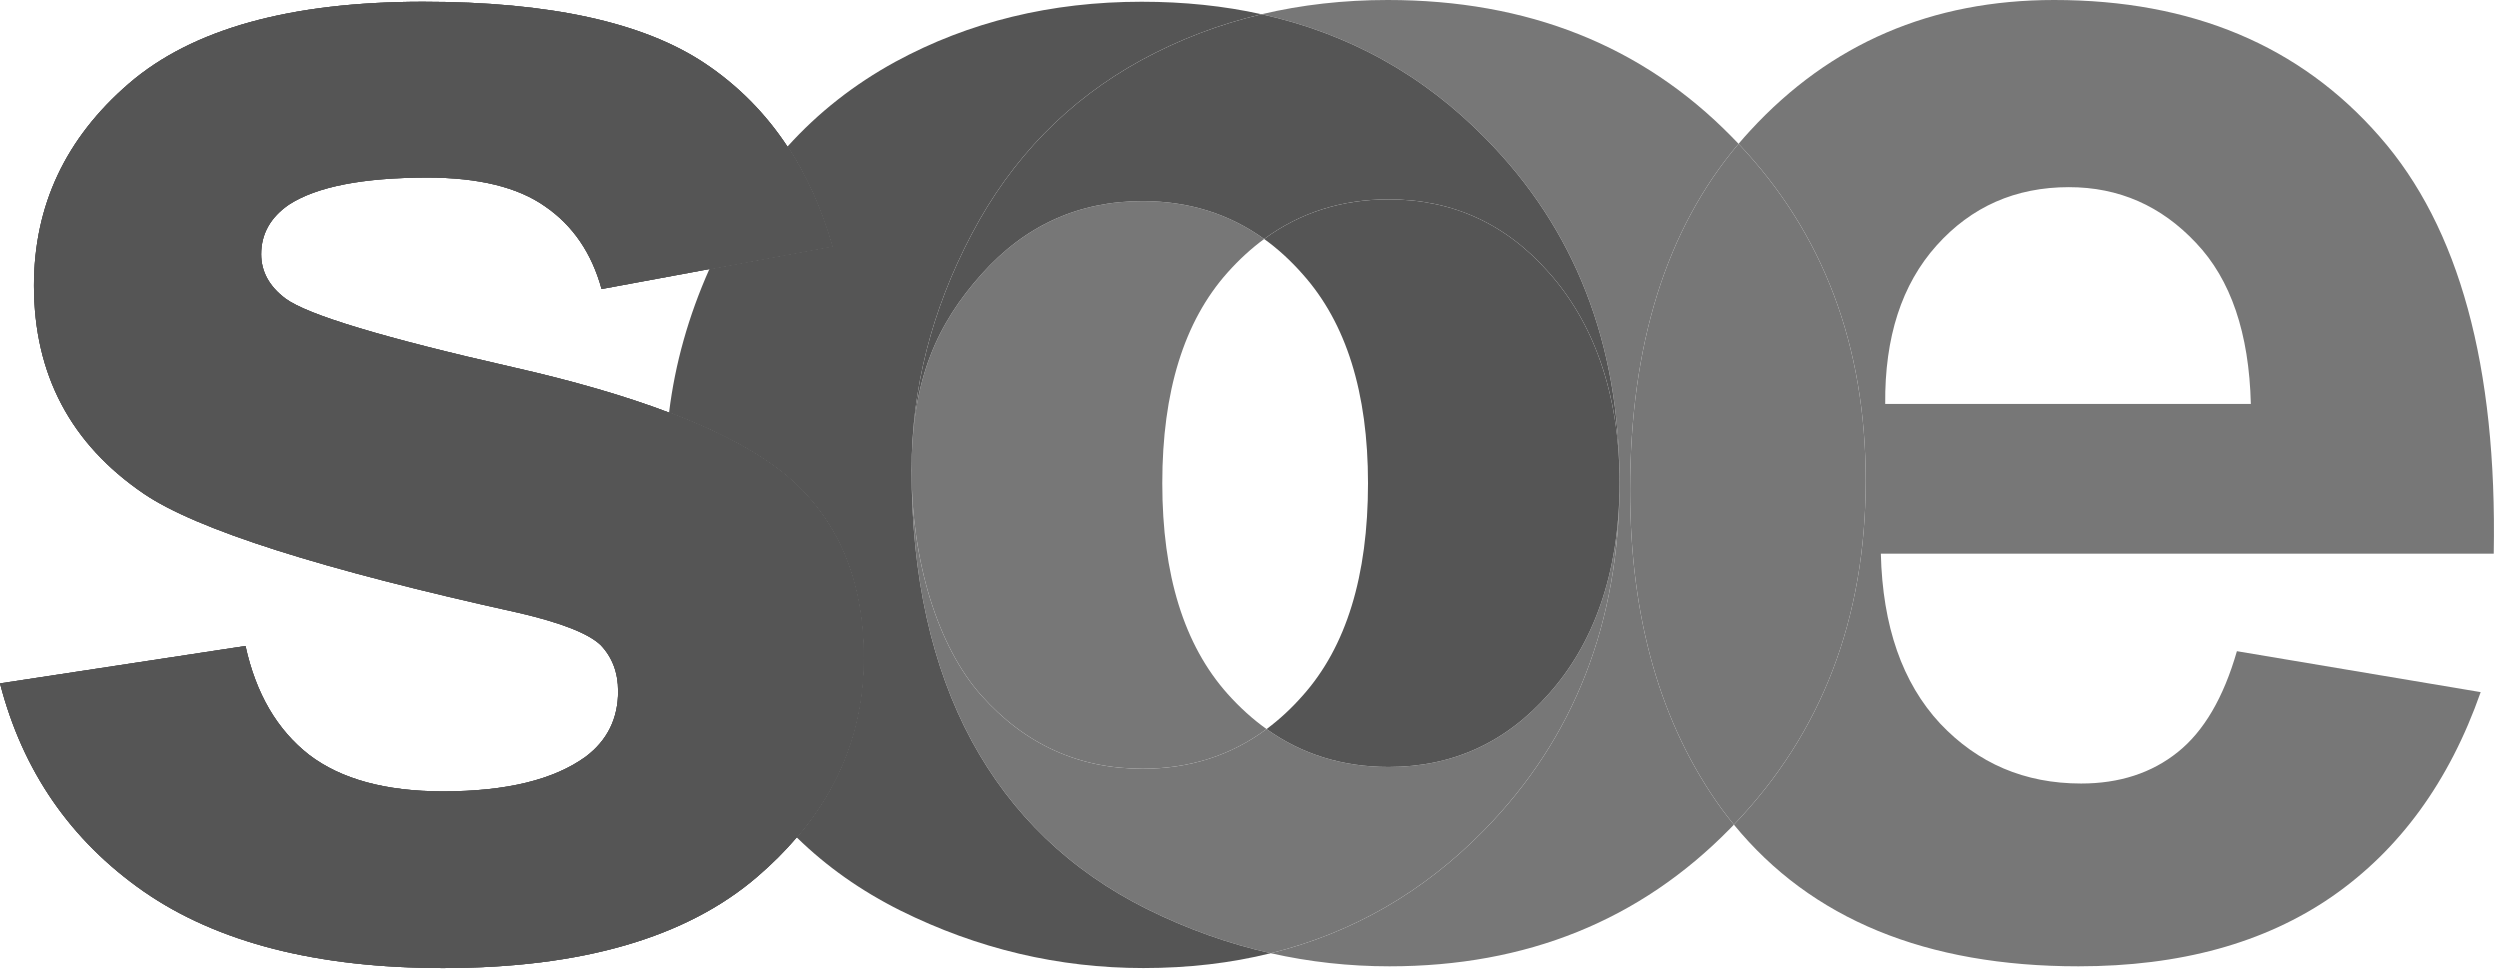
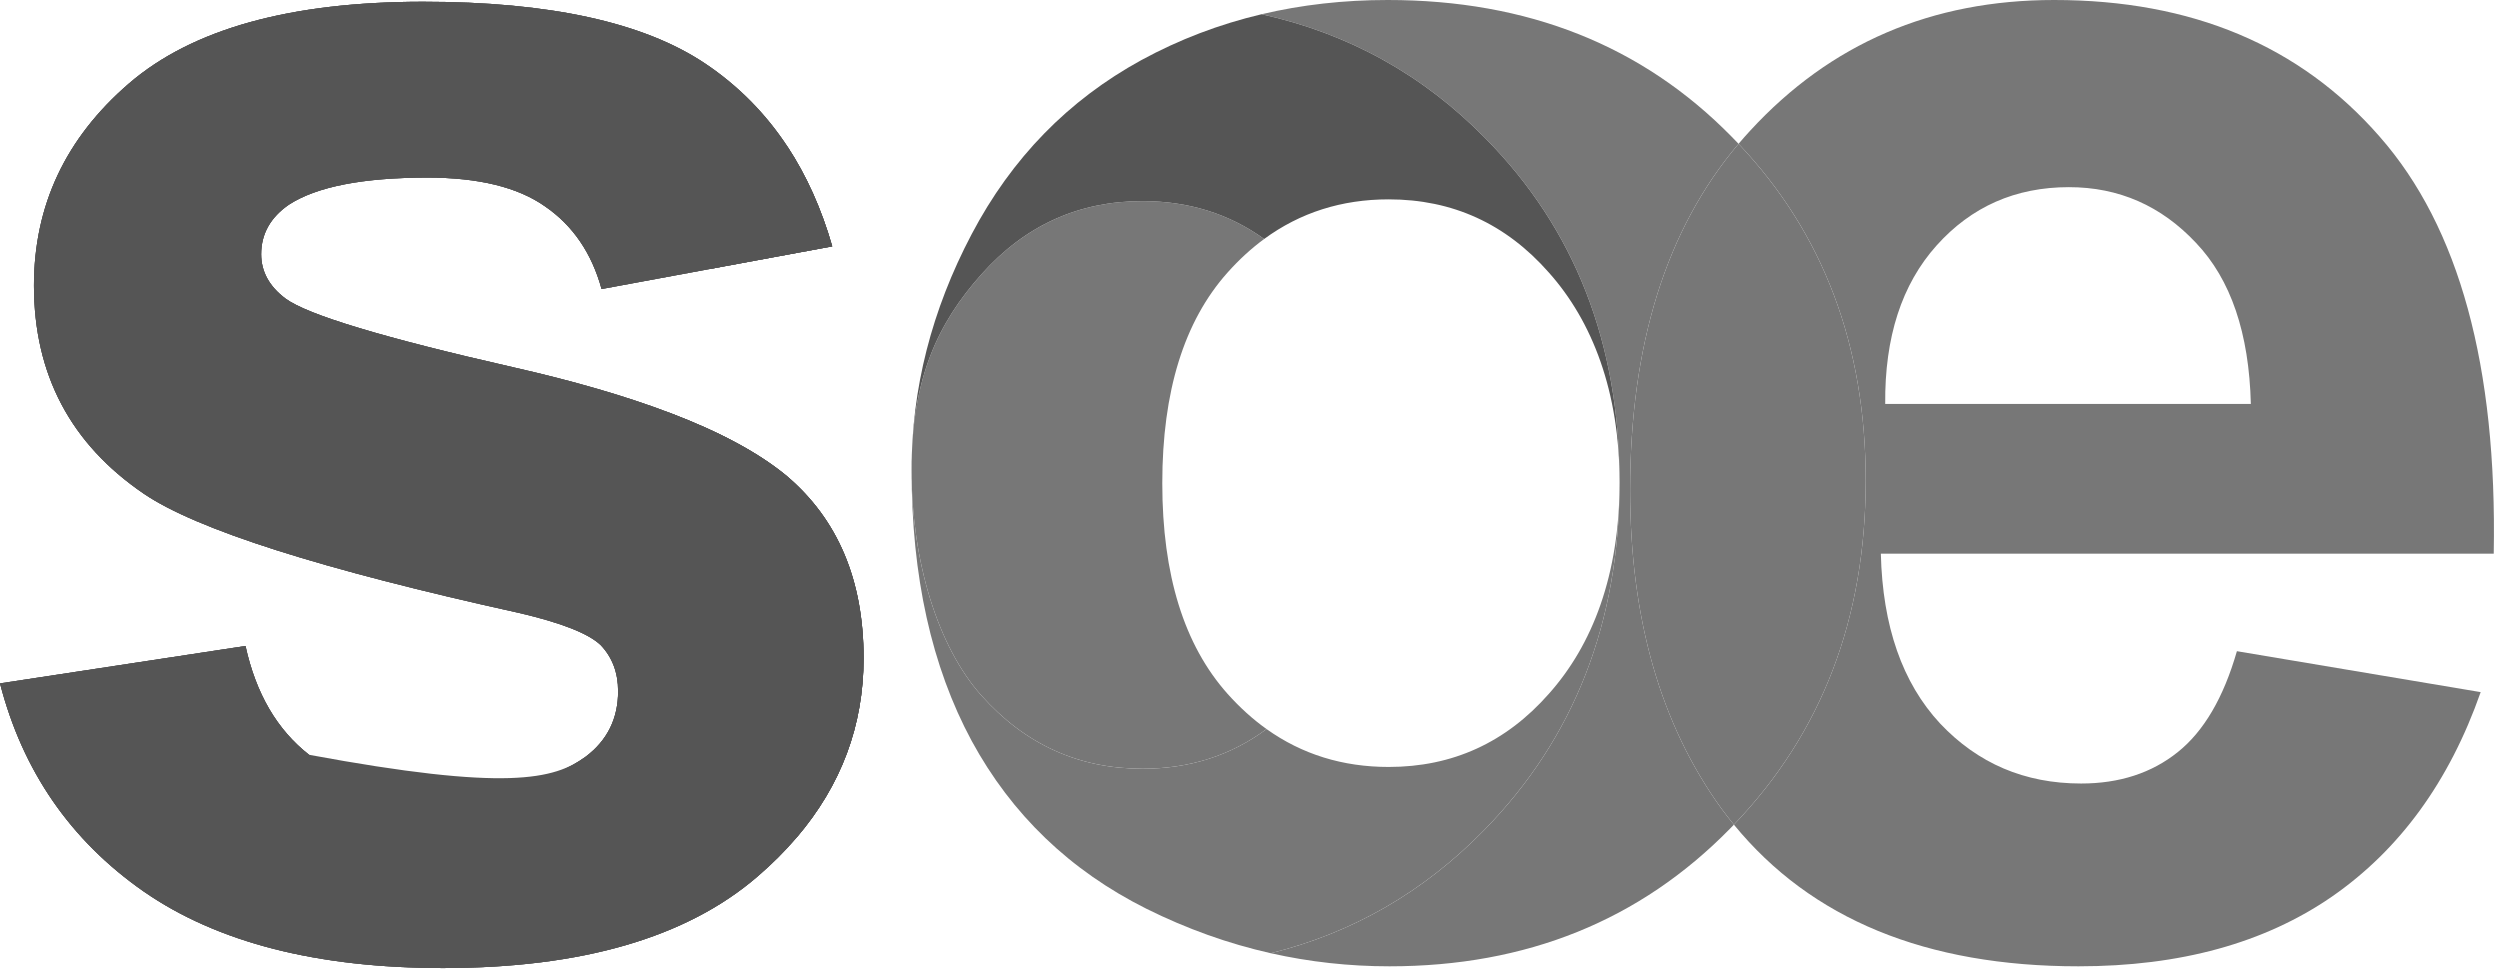
<svg xmlns="http://www.w3.org/2000/svg" width="59" height="23" viewBox="0 0 59 23" fill="none">
  <path d="M35.058 3.267C37.168 5.403 38.222 8.109 38.222 11.382C38.222 14.683 37.154 17.422 35.017 19.6C33.592 21.053 31.916 22.019 29.989 22.496C30.904 22.702 31.838 22.805 32.792 22.805C36.025 22.805 38.703 21.723 40.826 19.559C40.857 19.527 40.889 19.495 40.92 19.462C40.82 19.34 40.723 19.215 40.629 19.087C39.19 17.101 38.471 14.594 38.471 11.567C38.471 8.132 39.324 5.408 41.03 3.394C40.976 3.338 40.922 3.281 40.867 3.226C38.758 1.075 36.052 0 32.751 0C31.712 0 30.719 0.112 29.773 0.336C31.825 0.789 33.587 1.766 35.058 3.267Z" fill="#777777" />
  <path d="M38.471 11.567C38.471 14.594 39.19 17.101 40.629 19.087C40.723 19.215 40.82 19.34 40.92 19.462C42.994 17.3 44.031 14.593 44.031 11.341C44.031 8.153 43.03 5.504 41.03 3.394C39.324 5.408 38.471 8.132 38.471 11.567Z" fill="#777777" />
  <path fill-rule="evenodd" clip-rule="evenodd" d="M58.544 16.334L52.791 15.368C52.476 16.464 52.011 17.258 51.394 17.751C50.778 18.244 50.018 18.491 49.114 18.491C47.785 18.491 46.676 18.018 45.785 17.073C44.895 16.114 44.429 14.779 44.388 13.067H58.852C58.934 8.643 58.037 5.362 56.161 3.226C54.284 1.075 51.723 0 48.477 0C45.587 0 43.197 1.027 41.306 3.082C41.212 3.184 41.12 3.288 41.03 3.394C43.03 5.504 44.031 8.153 44.031 11.341C44.031 14.593 42.994 17.3 40.92 19.462C42.744 21.691 45.455 22.805 49.052 22.805C51.449 22.805 53.442 22.257 55.031 21.162C56.633 20.052 57.804 18.443 58.544 16.334ZM51.826 5.732C52.647 6.595 53.079 7.862 53.12 9.533H44.491C44.477 7.958 44.881 6.711 45.703 5.794C46.525 4.876 47.566 4.417 48.826 4.417C50.004 4.417 51.004 4.856 51.826 5.732Z" fill="#777777" />
  <path d="M35.017 19.6C37.154 17.422 38.222 14.683 38.222 11.382C38.222 13.574 37.58 15.224 36.552 16.375C35.539 17.525 34.279 18.1 32.772 18.1C31.687 18.1 30.727 17.802 29.891 17.206C29.049 17.83 28.073 18.142 26.964 18.142C25.457 18.142 24.19 17.566 23.163 16.416C22.136 15.265 21.513 13.258 21.513 11.094C21.513 13.601 21.986 15.731 22.931 17.484C23.876 19.224 25.252 20.545 27.06 21.449C28.012 21.922 28.989 22.271 29.989 22.496C31.916 22.019 33.592 21.053 35.017 19.6Z" fill="#777777" />
  <path d="M21.513 11.094C21.513 13.258 22.136 15.265 23.163 16.416C24.19 17.566 25.457 18.142 26.964 18.142C28.073 18.142 29.049 17.83 29.891 17.206C29.565 16.974 29.259 16.697 28.971 16.375C27.944 15.224 27.43 13.567 27.43 11.403C27.43 9.239 27.944 7.581 28.971 6.431C29.242 6.127 29.53 5.864 29.834 5.64C29.005 5.044 28.048 4.746 26.964 4.746C25.457 4.746 24.19 5.321 23.163 6.472C22.136 7.622 21.513 8.93 21.513 11.094Z" fill="#777777" />
  <path d="M0 16.128L5.794 15.245C6.04 16.368 6.54 17.224 7.294 17.813C8.047 18.388 9.102 18.676 10.457 18.676C11.95 18.676 13.074 18.402 13.827 17.854C14.334 17.47 14.587 16.957 14.587 16.313C14.587 15.875 14.45 15.512 14.176 15.224C13.889 14.95 13.245 14.697 12.245 14.464C7.588 13.437 4.636 12.498 3.39 11.649C1.664 10.471 0.801 8.834 0.801 6.739C0.801 4.849 1.548 3.26 3.041 1.972C4.534 0.685 6.848 0.041 9.985 0.041C12.971 0.041 15.19 0.527 16.642 1.5C17.418 2.02 18.066 2.674 18.584 3.46C19.034 4.144 19.387 4.929 19.641 5.814L16.742 6.35L14.197 6.821C13.964 5.972 13.519 5.321 12.861 4.869C12.218 4.417 11.293 4.191 10.088 4.191C8.567 4.191 7.478 4.404 6.821 4.828C6.383 5.129 6.164 5.52 6.164 5.999C6.164 6.41 6.355 6.759 6.739 7.047C7.259 7.431 9.054 7.972 12.122 8.67C13.542 8.992 14.765 9.348 15.79 9.737C16.988 10.191 17.916 10.692 18.573 11.238C19.778 12.265 20.381 13.697 20.381 15.532C20.381 17.119 19.855 18.529 18.803 19.762C18.529 20.083 18.22 20.392 17.874 20.689C16.203 22.127 13.731 22.846 10.457 22.846C7.485 22.846 5.129 22.244 3.39 21.038C1.664 19.833 0.534 18.196 0 16.128Z" fill="#555555" />
-   <path fill-rule="evenodd" clip-rule="evenodd" d="M15.79 9.737C15.733 10.199 15.705 10.665 15.705 11.136C15.705 13.642 16.177 15.772 17.122 17.525C17.581 18.369 18.141 19.115 18.803 19.762C19.855 18.529 20.381 17.119 20.381 15.532C20.381 13.697 19.778 12.265 18.573 11.238C17.916 10.692 16.988 10.191 15.79 9.737ZM16.742 6.35L19.641 5.814C19.387 4.929 19.034 4.144 18.584 3.46C18.022 4.082 17.535 4.784 17.122 5.568C16.986 5.827 16.859 6.088 16.742 6.35Z" fill="#555555" />
+   <path d="M0 16.128L5.794 15.245C6.04 16.368 6.54 17.224 7.294 17.813C11.95 18.676 13.074 18.402 13.827 17.854C14.334 17.47 14.587 16.957 14.587 16.313C14.587 15.875 14.45 15.512 14.176 15.224C13.889 14.95 13.245 14.697 12.245 14.464C7.588 13.437 4.636 12.498 3.39 11.649C1.664 10.471 0.801 8.834 0.801 6.739C0.801 4.849 1.548 3.26 3.041 1.972C4.534 0.685 6.848 0.041 9.985 0.041C12.971 0.041 15.19 0.527 16.642 1.5C17.418 2.02 18.066 2.674 18.584 3.46C19.034 4.144 19.387 4.929 19.641 5.814L16.742 6.35L14.197 6.821C13.964 5.972 13.519 5.321 12.861 4.869C12.218 4.417 11.293 4.191 10.088 4.191C8.567 4.191 7.478 4.404 6.821 4.828C6.383 5.129 6.164 5.52 6.164 5.999C6.164 6.41 6.355 6.759 6.739 7.047C7.259 7.431 9.054 7.972 12.122 8.67C13.542 8.992 14.765 9.348 15.79 9.737C16.988 10.191 17.916 10.692 18.573 11.238C19.778 12.265 20.381 13.697 20.381 15.532C20.381 17.119 19.855 18.529 18.803 19.762C18.529 20.083 18.22 20.392 17.874 20.689C16.203 22.127 13.731 22.846 10.457 22.846C7.485 22.846 5.129 22.244 3.39 21.038C1.664 19.833 0.534 18.196 0 16.128Z" fill="#555555" />
  <path d="M0 16.128L5.794 15.245C6.04 16.368 6.54 17.224 7.294 17.813C8.047 18.388 9.102 18.676 10.457 18.676C11.95 18.676 13.074 18.402 13.827 17.854C14.334 17.47 14.587 16.957 14.587 16.313C14.587 15.875 14.45 15.512 14.176 15.224C13.889 14.95 13.245 14.697 12.245 14.464C7.588 13.437 4.636 12.498 3.39 11.649C1.664 10.471 0.801 8.834 0.801 6.739C0.801 4.849 1.548 3.26 3.041 1.972C4.534 0.685 6.848 0.041 9.985 0.041C12.971 0.041 15.19 0.527 16.642 1.5C17.418 2.02 18.066 2.674 18.584 3.46C19.034 4.144 19.387 4.929 19.641 5.814L16.742 6.35L14.197 6.821C13.964 5.972 13.519 5.321 12.861 4.869C12.218 4.417 11.293 4.191 10.088 4.191C8.567 4.191 7.478 4.404 6.821 4.828C6.383 5.129 6.164 5.52 6.164 5.999C6.164 6.41 6.355 6.759 6.739 7.047C7.259 7.431 9.054 7.972 12.122 8.67C13.542 8.992 14.765 9.348 15.79 9.737C16.988 10.191 17.916 10.692 18.573 11.238C19.778 12.265 20.381 13.697 20.381 15.532C20.381 17.119 19.855 18.529 18.803 19.762C18.529 20.083 18.22 20.392 17.874 20.689C16.203 22.127 13.731 22.846 10.457 22.846C7.485 22.846 5.129 22.244 3.39 21.038C1.664 19.833 0.534 18.196 0 16.128Z" fill="#555555" />
  <path fill-rule="evenodd" clip-rule="evenodd" d="M15.79 9.737C15.733 10.199 15.705 10.665 15.705 11.136C15.705 13.642 16.177 15.772 17.122 17.525C17.581 18.369 18.141 19.115 18.803 19.762C19.855 18.529 20.381 17.119 20.381 15.532C20.381 13.697 19.778 12.265 18.573 11.238C17.916 10.692 16.988 10.191 15.79 9.737ZM16.742 6.35L19.641 5.814C19.387 4.929 19.034 4.144 18.584 3.46C18.022 4.082 17.535 4.784 17.122 5.568C16.986 5.827 16.859 6.088 16.742 6.35Z" fill="#555555" />
-   <path d="M0 16.128L5.794 15.245C6.04 16.368 6.54 17.224 7.294 17.813C8.047 18.388 9.102 18.676 10.457 18.676C11.95 18.676 13.074 18.402 13.827 17.854C14.334 17.47 14.587 16.957 14.587 16.313C14.587 15.875 14.45 15.512 14.176 15.224C13.889 14.95 13.245 14.697 12.245 14.464C7.588 13.437 4.636 12.498 3.39 11.649C1.664 10.471 0.801 8.834 0.801 6.739C0.801 4.849 1.548 3.26 3.041 1.972C4.534 0.685 6.848 0.041 9.985 0.041C12.971 0.041 15.19 0.527 16.642 1.5C17.418 2.02 18.066 2.674 18.584 3.46C19.034 4.144 19.387 4.929 19.641 5.814L16.742 6.35L14.197 6.821C13.964 5.972 13.519 5.321 12.861 4.869C12.218 4.417 11.293 4.191 10.088 4.191C8.567 4.191 7.478 4.404 6.821 4.828C6.383 5.129 6.164 5.52 6.164 5.999C6.164 6.41 6.355 6.759 6.739 7.047C7.259 7.431 9.054 7.972 12.122 8.67C13.542 8.992 14.765 9.348 15.79 9.737C16.988 10.191 17.916 10.692 18.573 11.238C19.778 12.265 20.381 13.697 20.381 15.532C20.381 17.119 19.855 18.529 18.803 19.762C18.529 20.083 18.22 20.392 17.874 20.689C16.203 22.127 13.731 22.846 10.457 22.846C7.485 22.846 5.129 22.244 3.39 21.038C1.664 19.833 0.534 18.196 0 16.128Z" fill="#555555" />
-   <path fill-rule="evenodd" clip-rule="evenodd" d="M15.79 9.737C15.733 10.199 15.705 10.665 15.705 11.136C15.705 13.642 16.177 15.772 17.122 17.525C17.581 18.369 18.141 19.115 18.803 19.762C19.855 18.529 20.381 17.119 20.381 15.532C20.381 13.697 19.778 12.265 18.573 11.238C17.916 10.692 16.988 10.191 15.79 9.737ZM16.742 6.35L19.641 5.814C19.387 4.929 19.034 4.144 18.584 3.46C18.022 4.082 17.535 4.784 17.122 5.568C16.986 5.827 16.859 6.088 16.742 6.35Z" fill="#555555" />
-   <path fill-rule="evenodd" clip-rule="evenodd" d="M26.943 0.041C27.941 0.041 28.884 0.139 29.773 0.336C28.775 0.572 27.83 0.932 26.937 1.418C25.211 2.363 23.876 3.732 22.931 5.527C21.986 7.321 21.513 9.177 21.513 11.094C21.513 13.601 21.986 15.731 22.931 17.484C23.876 19.224 25.252 20.545 27.06 21.449C28.012 21.922 28.989 22.271 29.989 22.496C29.047 22.73 28.046 22.846 26.984 22.846C24.984 22.846 23.074 22.394 21.252 21.49C20.321 21.025 19.505 20.449 18.803 19.762C19.855 18.529 20.381 17.119 20.381 15.532C20.381 13.697 19.778 12.265 18.573 11.238C17.916 10.692 16.988 10.191 15.79 9.737C15.931 8.585 16.249 7.456 16.742 6.35L19.641 5.814C19.387 4.929 19.034 4.144 18.584 3.46C19.308 2.658 20.157 1.991 21.129 1.459C22.868 0.514 24.806 0.041 26.943 0.041ZM30.744 6.472C30.46 6.149 30.157 5.872 29.834 5.64C30.683 5.017 31.663 4.705 32.772 4.705C34.279 4.705 35.539 5.28 36.552 6.431C37.58 7.581 38.222 9.245 38.222 11.382C38.222 13.574 37.58 15.224 36.552 16.375C35.539 17.525 34.279 18.1 32.772 18.1C31.687 18.1 30.727 17.802 29.891 17.206C30.192 16.983 30.477 16.719 30.744 16.416C31.771 15.265 32.285 13.594 32.285 11.403C32.285 9.266 31.771 7.622 30.744 6.472Z" fill="#555555" />
  <path d="M38.222 11.382C38.222 8.109 37.168 5.403 35.058 3.267C33.587 1.766 31.825 0.789 29.773 0.336C28.775 0.572 27.83 0.932 26.937 1.418C25.211 2.363 23.876 3.732 22.931 5.527C21.986 7.321 21.513 9.177 21.513 11.094C21.513 8.93 22.136 7.622 23.163 6.472C24.19 5.321 25.457 4.746 26.964 4.746C28.048 4.746 29.005 5.044 29.834 5.64C30.683 5.017 31.663 4.705 32.772 4.705C34.279 4.705 35.539 5.28 36.552 6.431C37.58 7.581 38.222 9.245 38.222 11.382Z" fill="#555555" />
</svg>